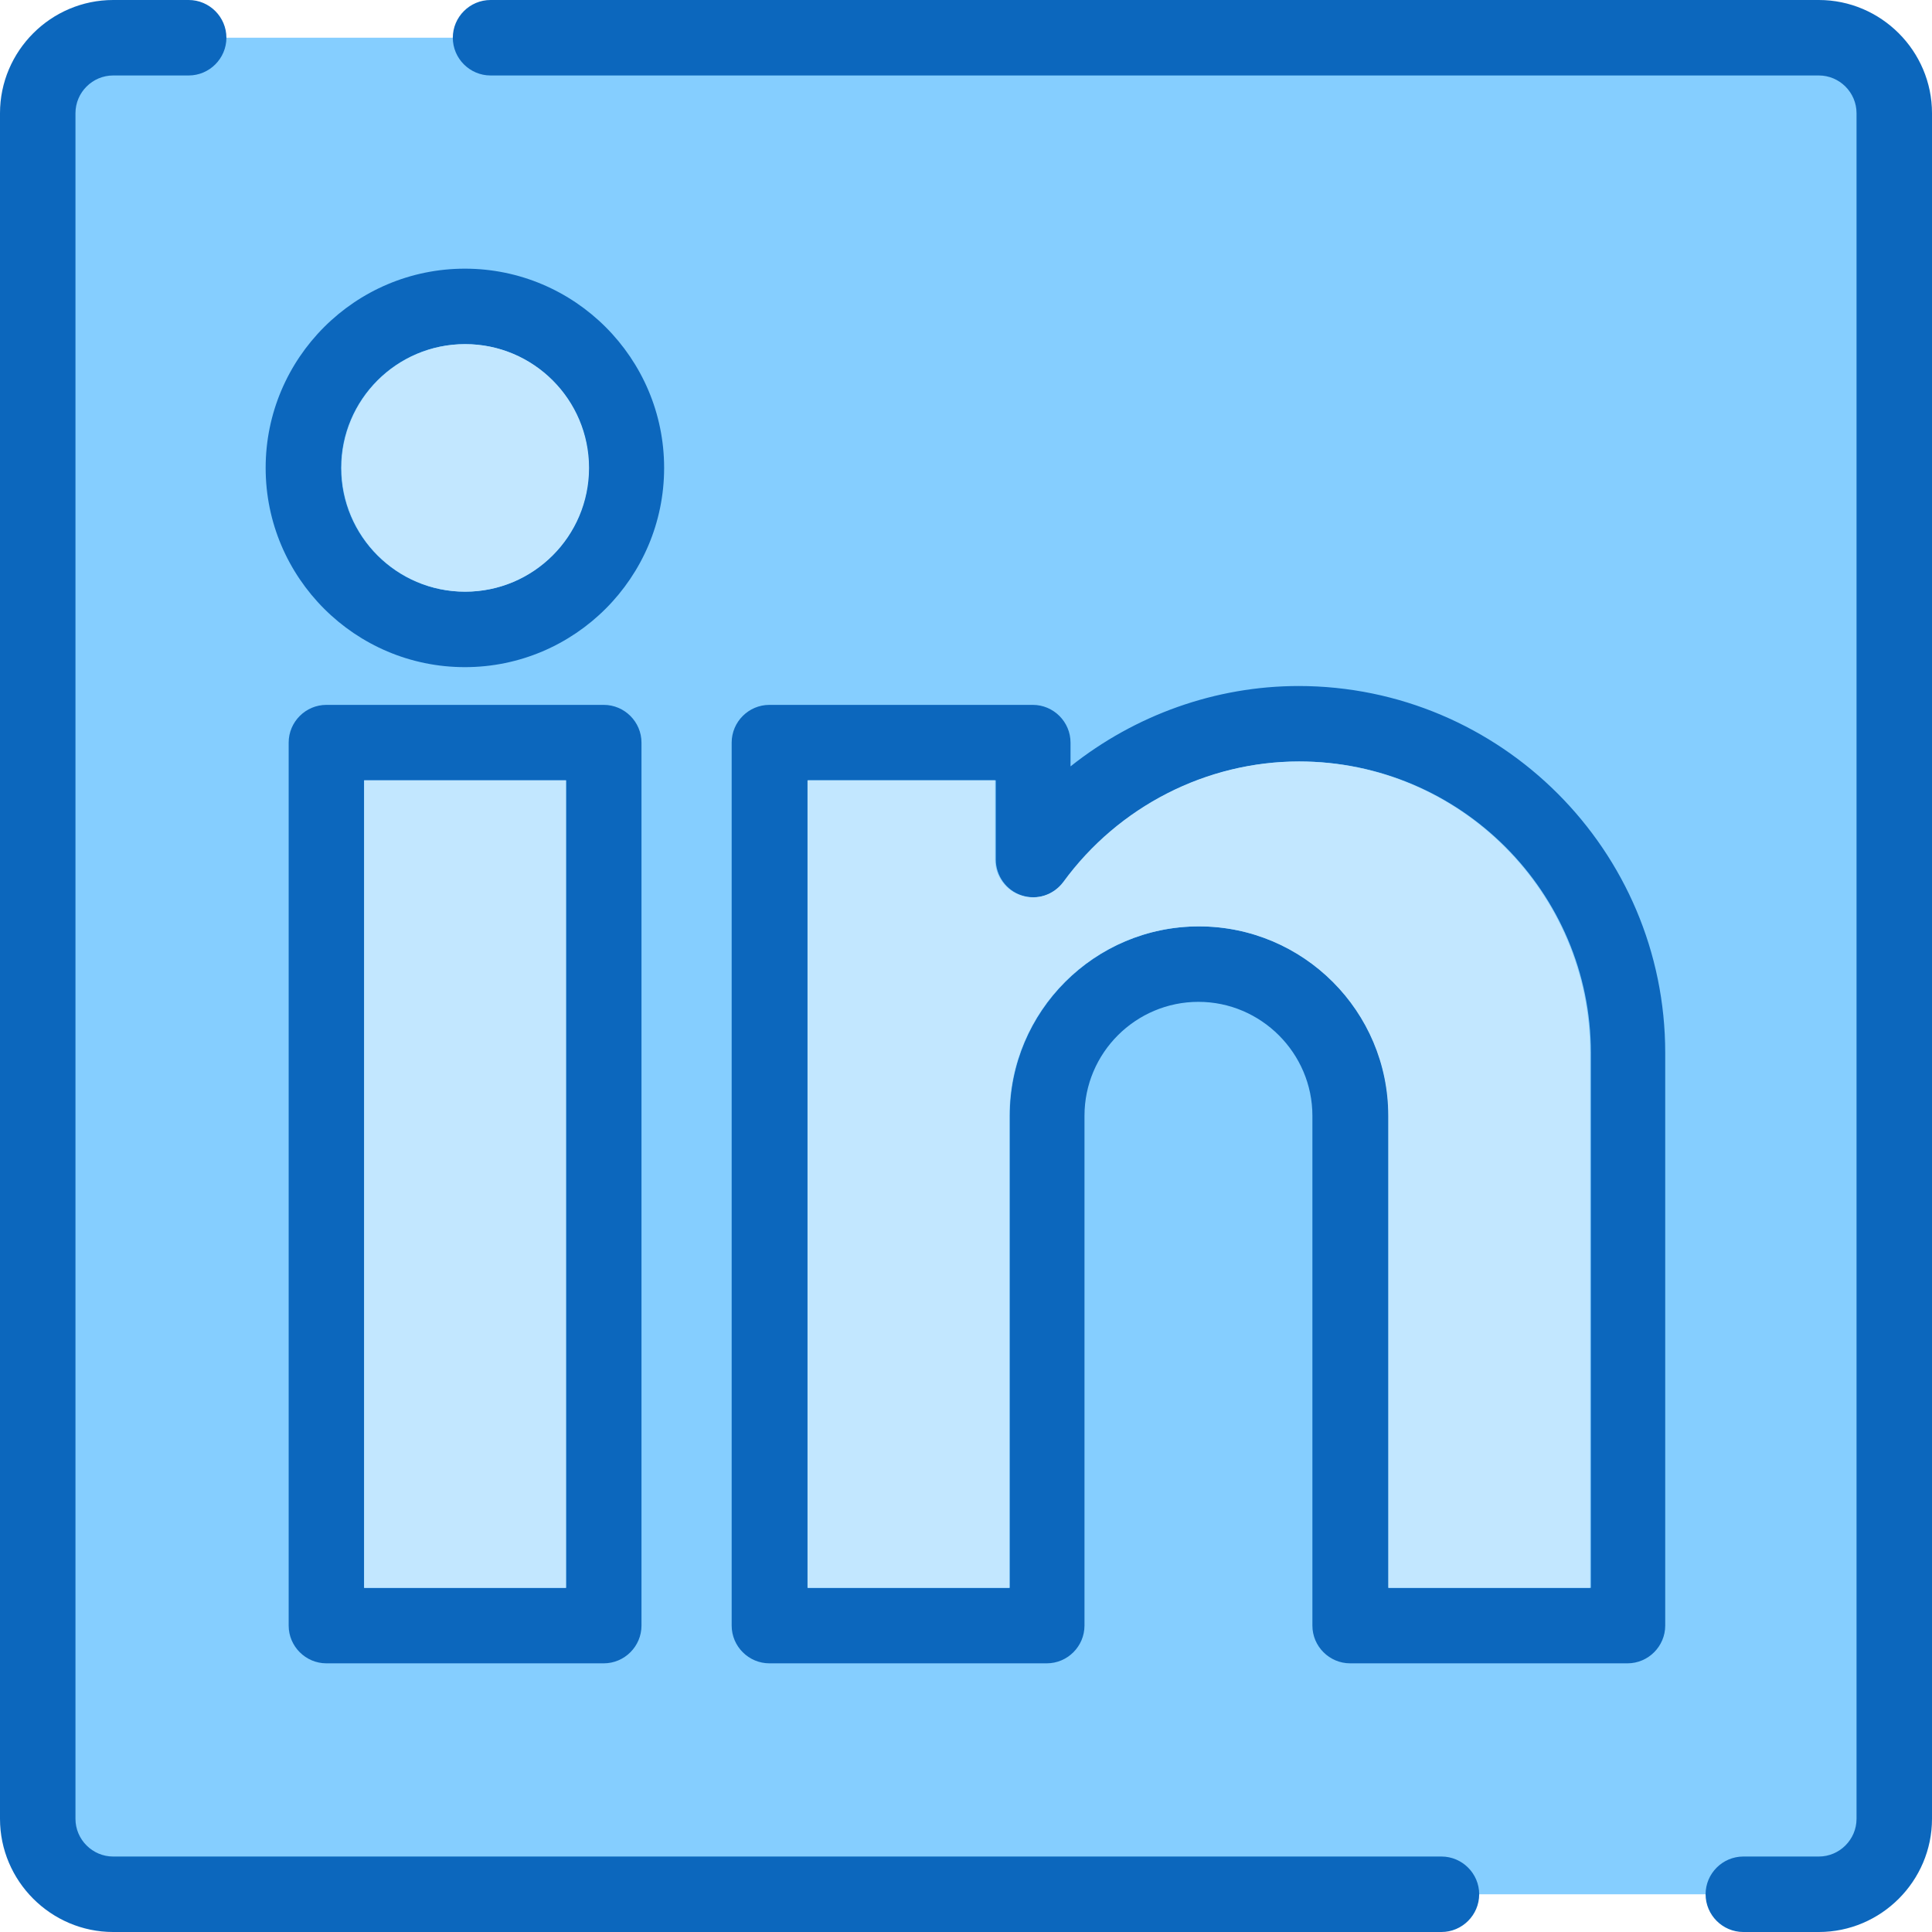
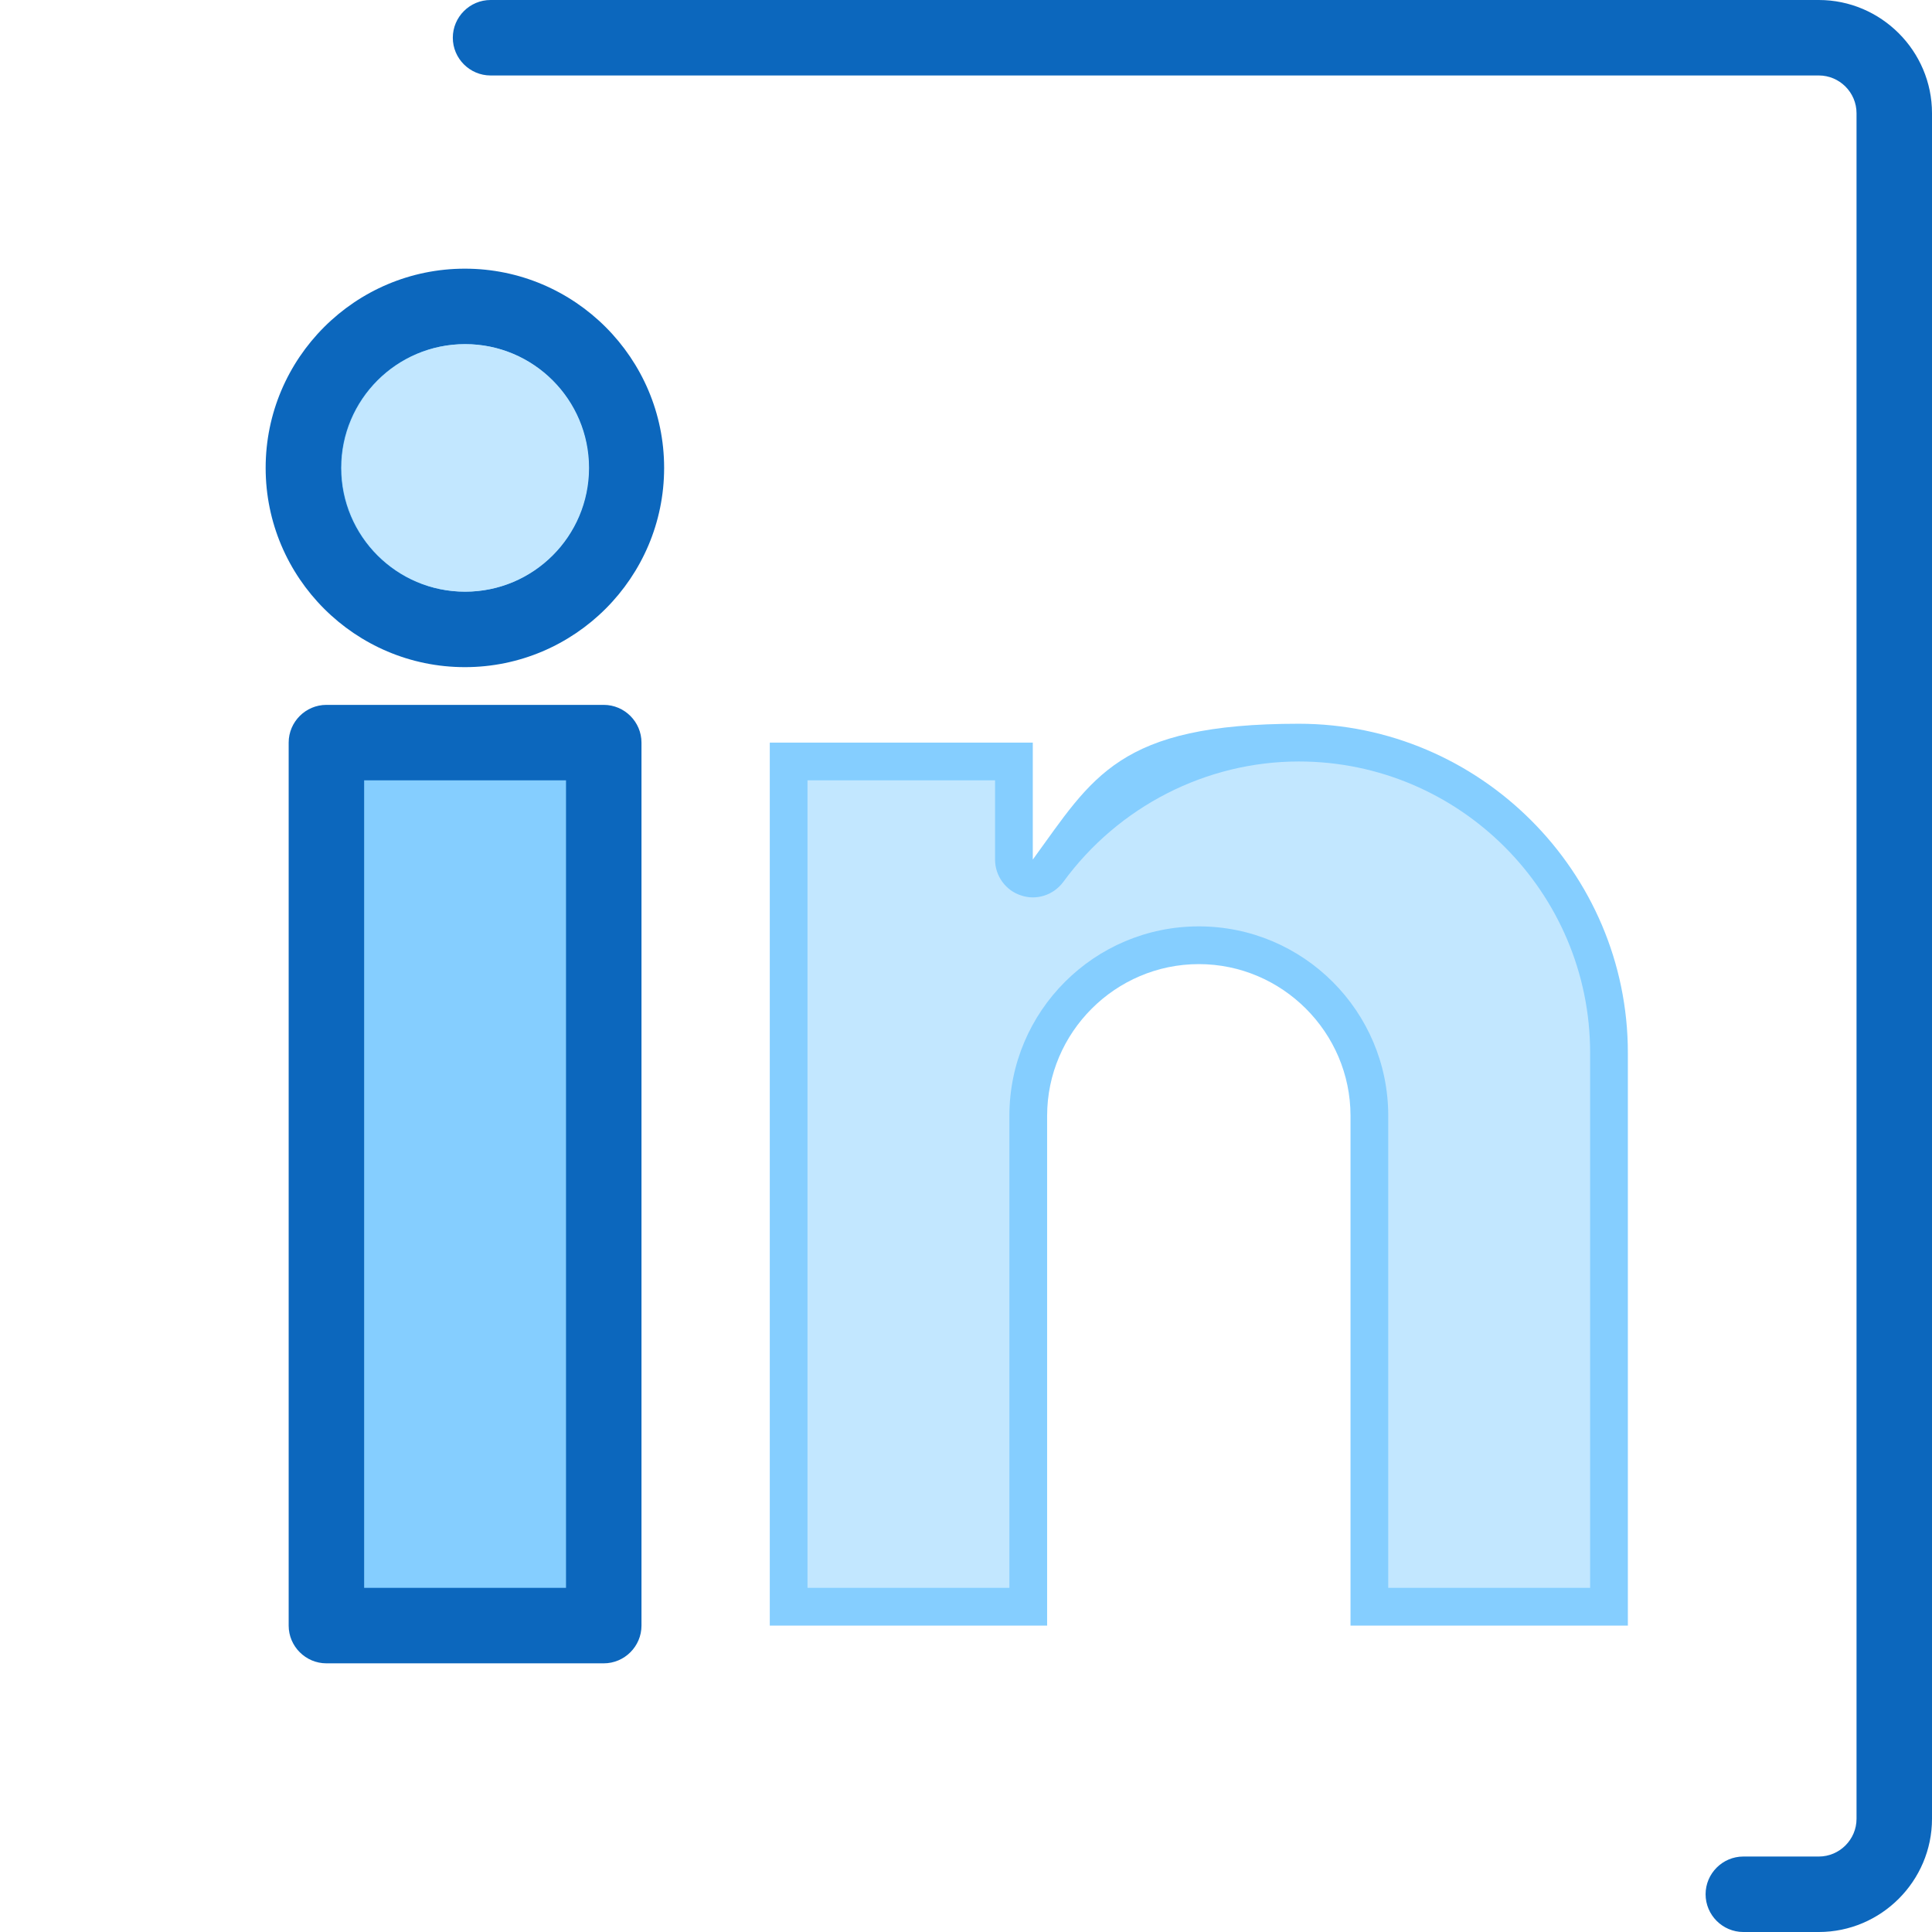
<svg xmlns="http://www.w3.org/2000/svg" id="Layer_1" data-name="Layer 1" version="1.1" viewBox="0 0 512 512">
  <defs>
    <style>
      .cls-1 {
        fill: #85ceff;
        fill-rule: evenodd;
      }

      .cls-1, .cls-2, .cls-3 {
        stroke-width: 0px;
      }

      .cls-2 {
        fill: #c2e7ff;
      }

      .cls-3 {
        fill: #0c67bd;
      }
    </style>
  </defs>
  <g>
-     <path class="cls-1" d="M482,10H30c-11,0-20,9-20,20v452c0,11,9,20,20,20h452c11,0,20-9,20-20V30c0-11-9-20-20-20Z" />
    <path class="cls-1" d="M166,124c0,23.6-19.1,42.8-42.8,42.8s-42.8-19.1-42.8-42.8,19.1-42.8,42.8-42.8,42.8,19.1,42.8,42.8Z" />
    <path class="cls-1" d="M86.5,196.8h73.5v234h-73.5v-234Z" />
    <path class="cls-1" d="M204,196.8v234h73.5v-135.1c0-22.1,18.1-40.2,40.2-40.2s40.2,18.1,40.2,40.2v135.1h73.5v-151.8c0-48-39.3-87.2-87.2-87.2s-54.6,14.2-70.5,36v-31h-69.8Z" />
  </g>
-   <path class="cls-3" d="M382,492H30c-5.5,0-10-4.5-10-10V30c0-5.5,4.5-10,10-10h20c5.5,0,10-4.5,10-10S55.5,0,50,0h-20C13.5,0,0,13.5,0,30v452c0,16.5,13.5,30,30,30h352c5.5,0,10-4.5,10-10s-4.5-10-10-10Z" />
  <path class="cls-3" d="M482,0H130c-5.5,0-10,4.5-10,10s4.5,10,10,10h352c5.5,0,10,4.5,10,10v452c0,5.5-4.5,10-10,10h-20c-5.5,0-10,4.5-10,10s4.5,10,10,10h20c16.5,0,30-13.5,30-30V30c0-16.5-13.5-30-30-30Z" />
  <path class="cls-3" d="M123.2,176.8c29.1,0,52.8-23.7,52.8-52.8s-23.7-52.8-52.8-52.8-52.8,23.7-52.8,52.8,23.7,52.8,52.8,52.8ZM123.2,91.2c18.1,0,32.8,14.7,32.8,32.8s-14.7,32.8-32.8,32.8-32.8-14.7-32.8-32.8,14.7-32.8,32.8-32.8Z" />
-   <path class="cls-3" d="M344.2,181.8c-22.1,0-43.4,7.7-60.5,21.3v-6.3c0-5.5-4.5-10-10-10h-69.8c-5.5,0-10,4.5-10,10v234c0,5.5,4.5,10,10,10h73.5c5.5,0,10-4.5,10-10v-135.1c0-16.7,13.6-30.2,30.2-30.2s30.2,13.6,30.2,30.2v135.1c0,5.5,4.5,10,10,10h73.5c5.5,0,10-4.5,10-10v-151.8c0-53.6-43.6-97.2-97.2-97.2ZM421.5,420.8h-53.5v-125.1c0-27.7-22.5-50.2-50.2-50.2s-50.2,22.5-50.2,50.2v125.1h-53.5v-214h49.8v21c0,4.3,2.8,8.2,6.9,9.5,4.1,1.3,8.6-.1,11.2-3.6,14.6-20,37.9-31.9,62.4-31.9,42.6,0,77.2,34.7,77.2,77.2v141.8Z" />
  <path class="cls-3" d="M86.5,186.8c-5.5,0-10,4.5-10,10v234c0,5.5,4.5,10,10,10h73.5c5.5,0,10-4.5,10-10v-234c0-5.5-4.5-10-10-10h-73.5ZM150,420.8h-53.5v-214h53.5v214Z" />
  <path class="cls-2" d="M123.3,91.2c-18.1,0-32.8,14.7-32.8,32.8s14.7,32.8,32.8,32.8,32.8-14.7,32.8-32.8-14.7-32.8-32.8-32.8Z" />
-   <rect class="cls-2" x="96.5" y="206.8" width="53.5" height="214" />
  <path class="cls-2" d="M344.2,201.8c-24.5,0-47.8,11.9-62.4,31.9-2.6,3.5-7.1,5-11.2,3.6-4.1-1.3-6.9-5.2-6.9-9.5v-21h-49.7v214h53.5v-125.1c0-27.7,22.5-50.2,50.2-50.2s50.2,22.5,50.2,50.2v125.1h53.5v-141.8c0-42.6-34.7-77.2-77.2-77.2Z" />
</svg>